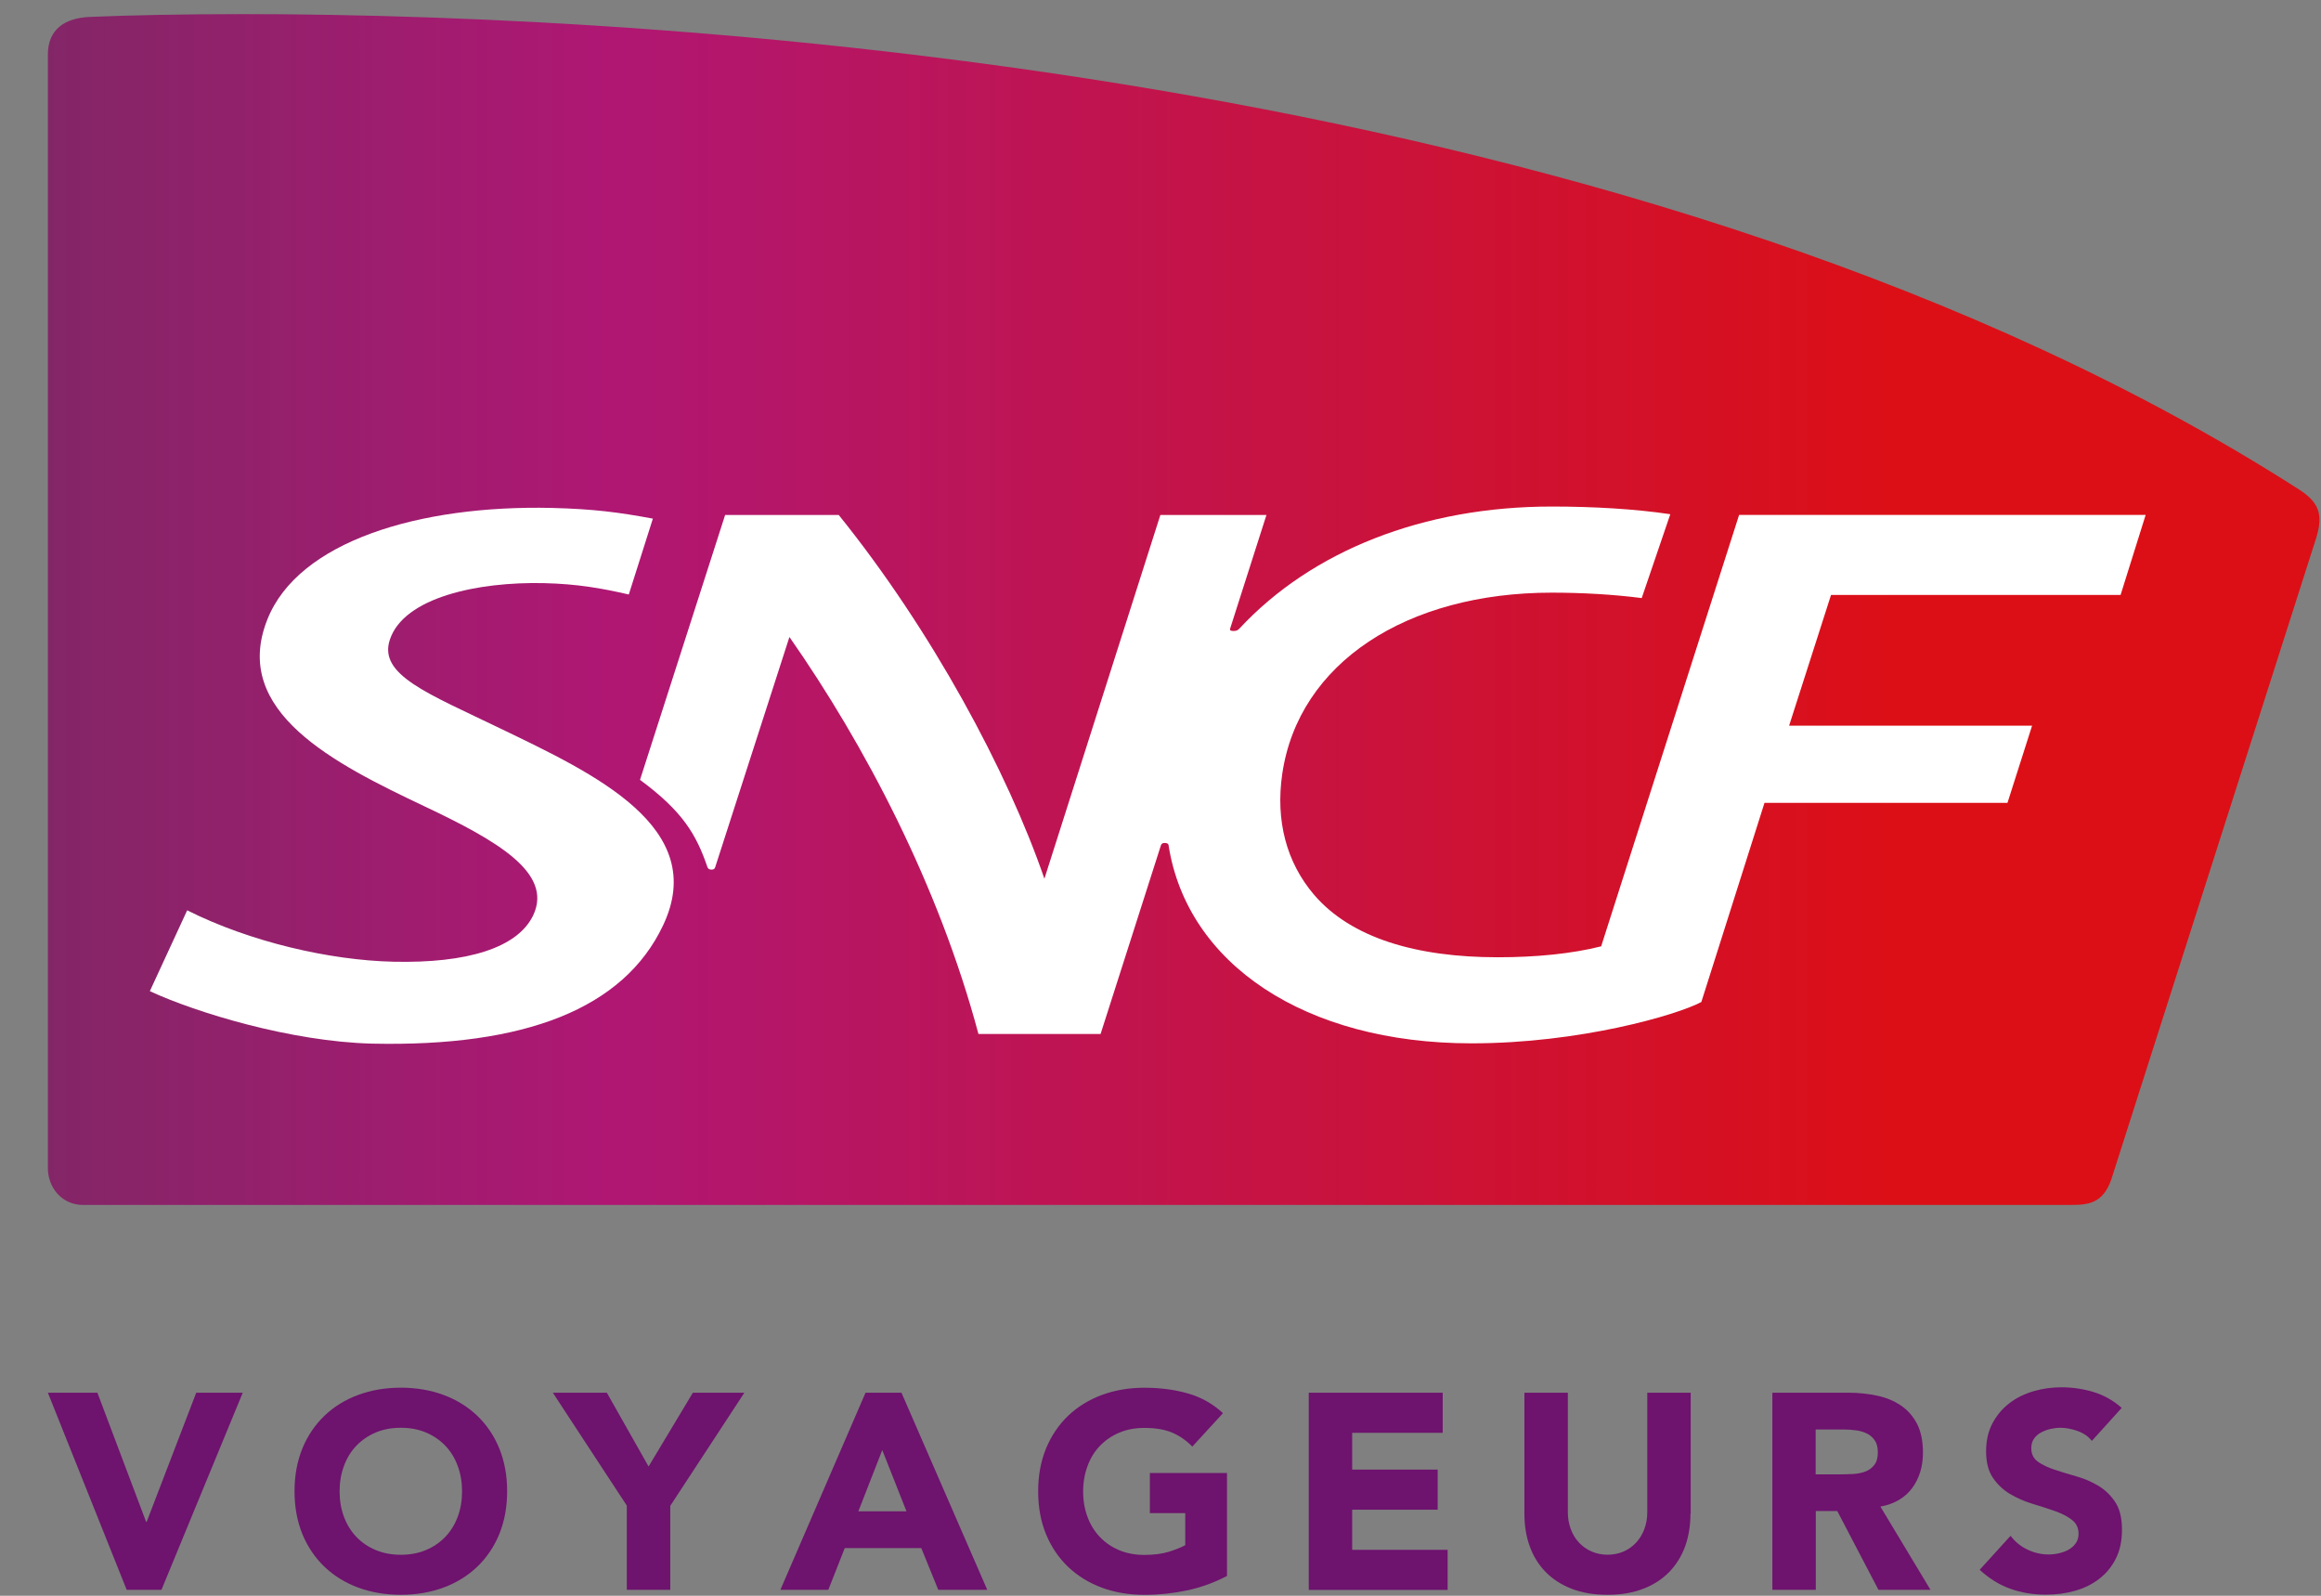
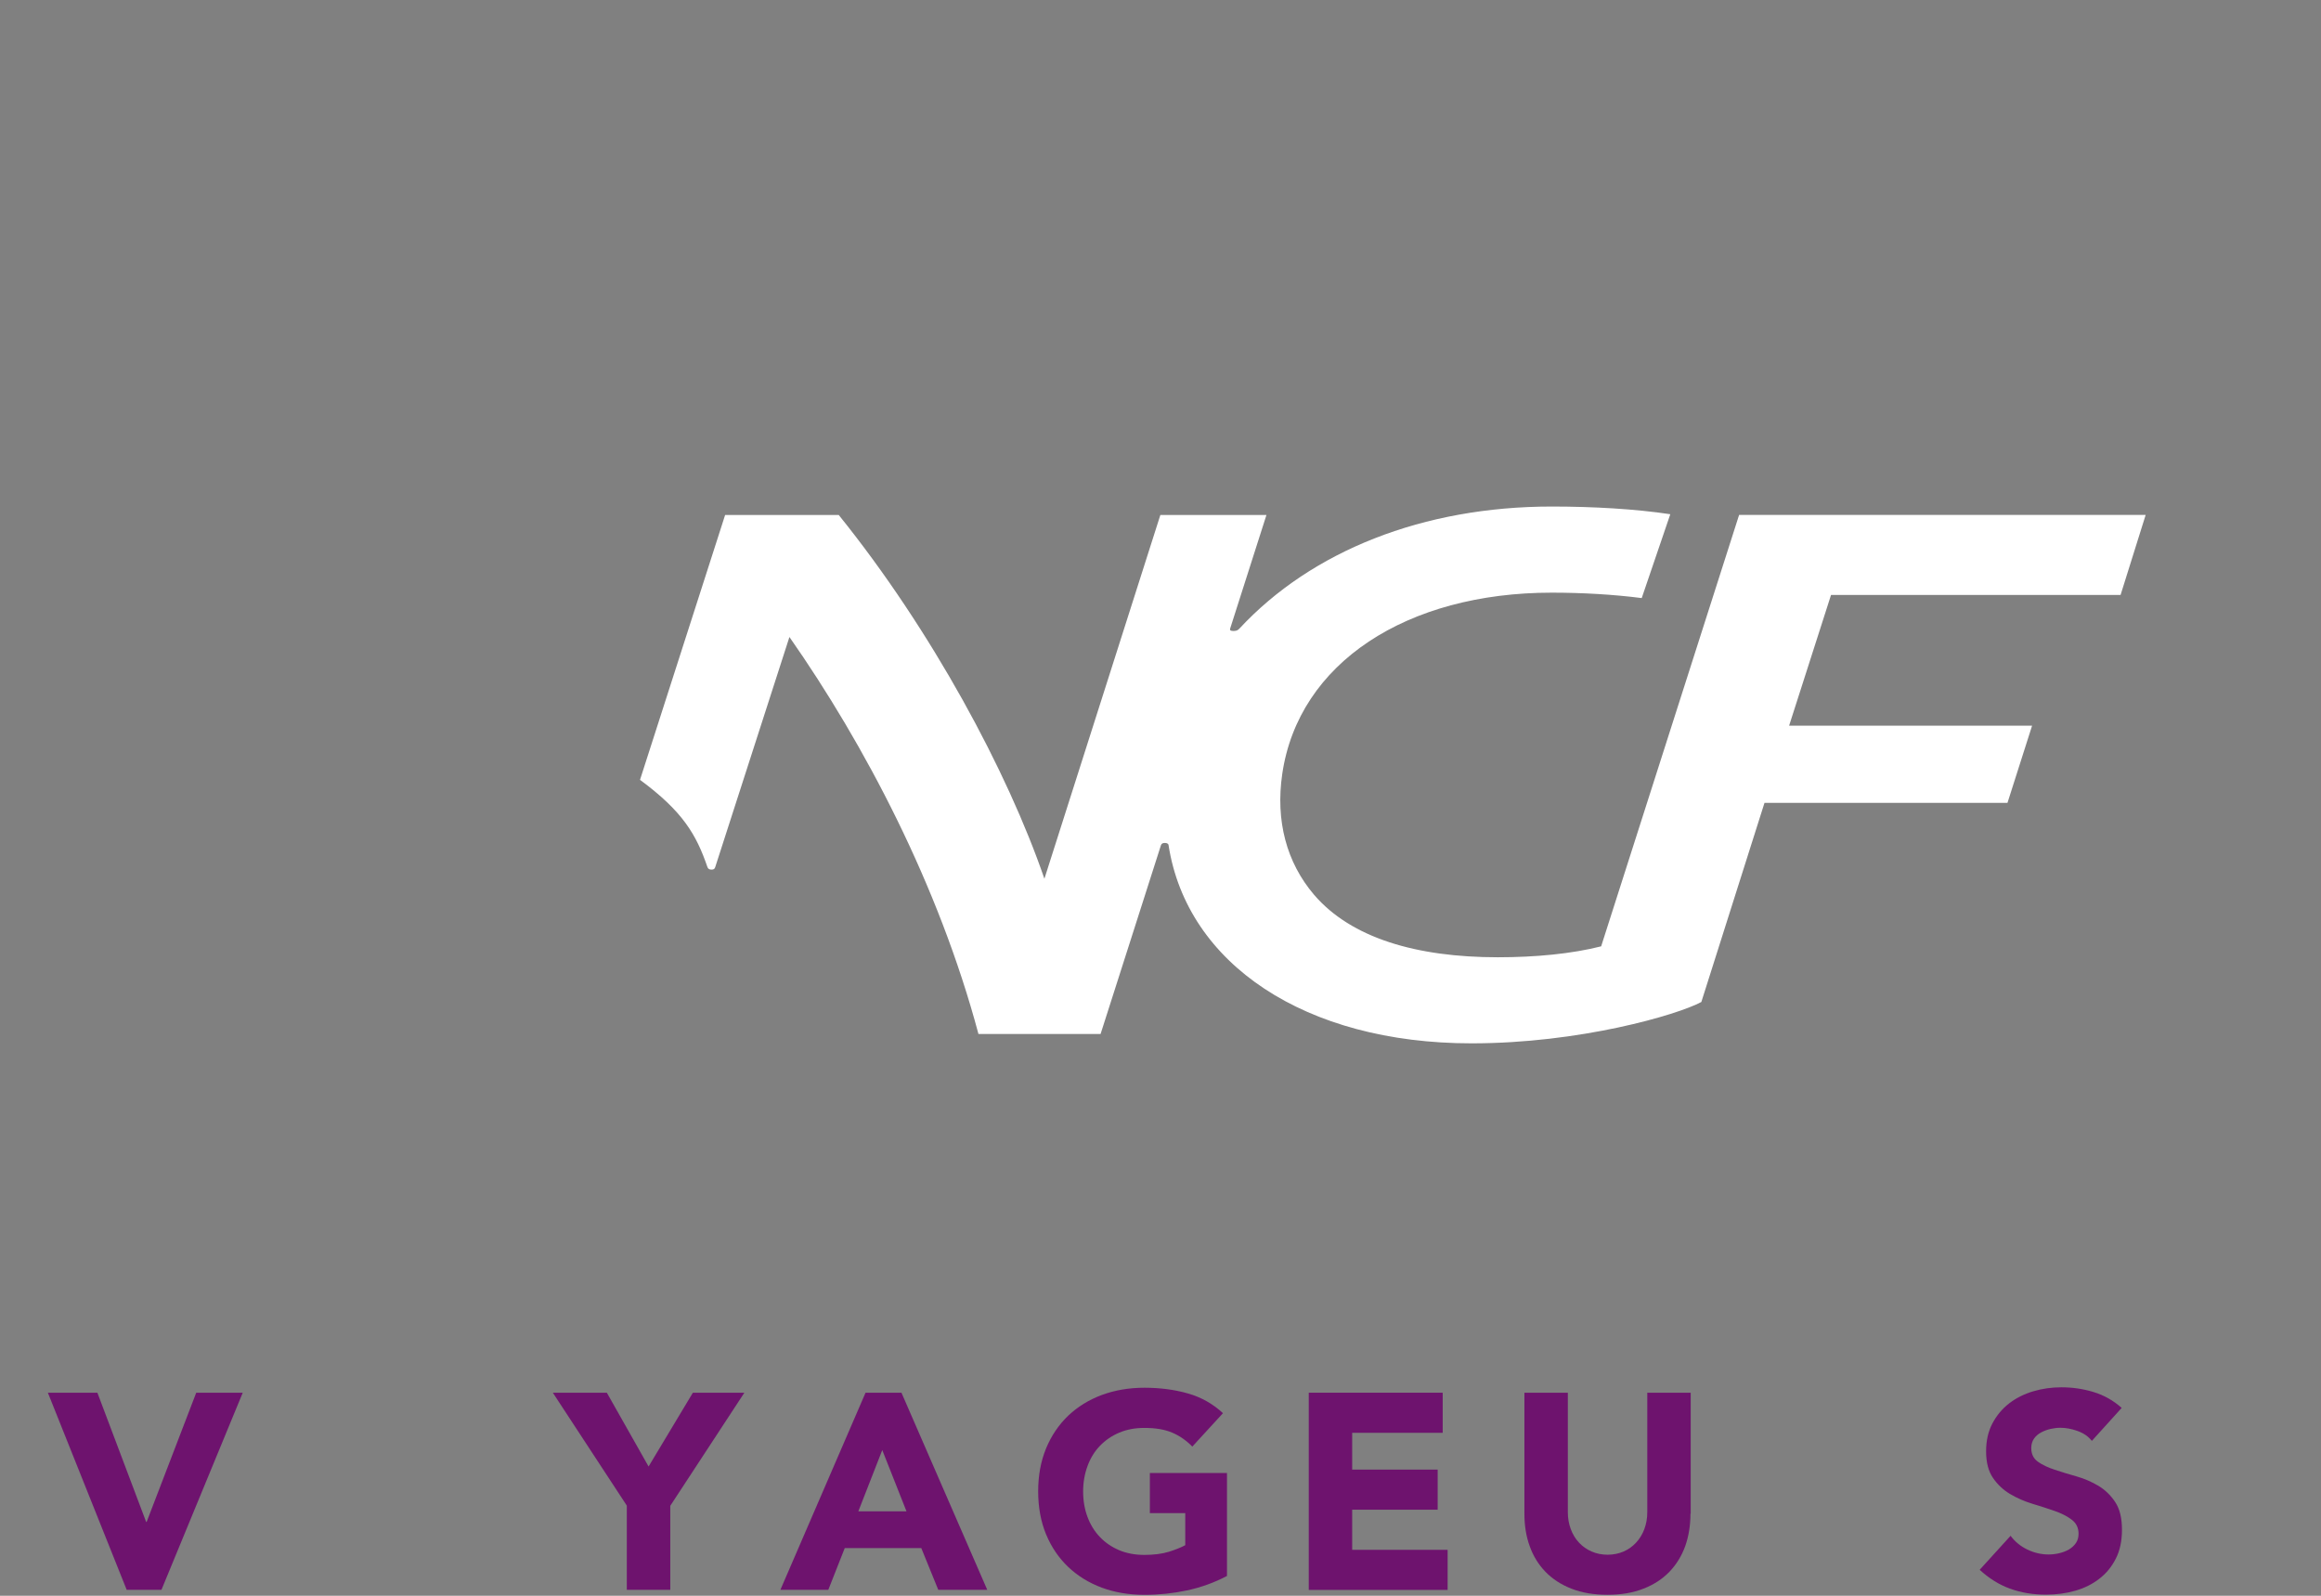
<svg xmlns="http://www.w3.org/2000/svg" width="48" height="33" viewBox="0 0 48 33" fill="none">
  <rect x="0" y="0" width="48" height="33" fill="#808080" stroke="none" />
  <path d="M0.99 28.801H2.014L3.022 31.472H3.033L4.058 28.801H5.02L3.339 32.877H2.62L0.99 28.801Z" fill="#6E136E" />
-   <path d="M6.091 30.839C6.091 30.512 6.146 30.218 6.254 29.952C6.363 29.688 6.517 29.462 6.712 29.275C6.908 29.089 7.14 28.945 7.409 28.846C7.678 28.747 7.971 28.697 8.289 28.697C8.608 28.697 8.901 28.747 9.17 28.846C9.439 28.945 9.671 29.089 9.867 29.275C10.062 29.461 10.216 29.686 10.325 29.952C10.433 30.216 10.488 30.512 10.488 30.839C10.488 31.166 10.433 31.46 10.325 31.726C10.216 31.99 10.062 32.216 9.867 32.402C9.671 32.588 9.439 32.732 9.17 32.831C8.901 32.93 8.608 32.98 8.289 32.98C7.971 32.98 7.678 32.93 7.409 32.831C7.14 32.732 6.908 32.588 6.712 32.402C6.517 32.216 6.363 31.99 6.254 31.726C6.146 31.462 6.091 31.166 6.091 30.839ZM7.023 30.839C7.023 31.031 7.053 31.207 7.113 31.366C7.172 31.524 7.257 31.664 7.369 31.781C7.479 31.898 7.614 31.989 7.769 32.054C7.924 32.12 8.099 32.152 8.289 32.152C8.482 32.152 8.655 32.12 8.81 32.054C8.965 31.989 9.098 31.898 9.21 31.781C9.321 31.664 9.407 31.526 9.466 31.366C9.526 31.207 9.556 31.031 9.556 30.839C9.556 30.652 9.526 30.477 9.466 30.316C9.407 30.154 9.322 30.015 9.21 29.898C9.098 29.781 8.965 29.69 8.81 29.624C8.655 29.558 8.48 29.526 8.289 29.526C8.097 29.526 7.924 29.558 7.769 29.624C7.614 29.69 7.481 29.781 7.369 29.898C7.257 30.015 7.172 30.154 7.113 30.316C7.053 30.477 7.023 30.652 7.023 30.839Z" fill="#6E136E" />
  <path d="M12.965 31.139L11.433 28.801H12.55L13.413 30.327L14.329 28.801H15.394L13.862 31.139V32.877H12.963V31.139H12.965Z" fill="#6E136E" />
  <path d="M17.9 28.801H18.643L20.417 32.877H19.404L19.053 32.014H17.47L17.13 32.877H16.139L17.9 28.801ZM18.246 29.987L17.751 31.254H18.747L18.246 29.987Z" fill="#6E136E" />
  <path d="M25.378 32.589C25.114 32.727 24.837 32.828 24.549 32.889C24.261 32.95 23.968 32.981 23.668 32.981C23.35 32.981 23.057 32.932 22.788 32.833C22.519 32.733 22.287 32.589 22.091 32.404C21.896 32.218 21.742 31.992 21.633 31.728C21.524 31.464 21.47 31.167 21.47 30.841C21.47 30.514 21.524 30.22 21.633 29.954C21.742 29.689 21.896 29.464 22.091 29.276C22.287 29.091 22.519 28.947 22.788 28.847C23.057 28.748 23.35 28.698 23.668 28.698C23.995 28.698 24.294 28.738 24.57 28.817C24.844 28.895 25.085 29.032 25.292 29.224L24.658 29.915C24.535 29.789 24.397 29.693 24.243 29.627C24.09 29.561 23.897 29.529 23.667 29.529C23.475 29.529 23.302 29.561 23.146 29.627C22.991 29.693 22.858 29.784 22.746 29.901C22.634 30.018 22.549 30.157 22.49 30.319C22.431 30.48 22.4 30.655 22.4 30.842C22.4 31.035 22.431 31.211 22.49 31.369C22.549 31.528 22.634 31.667 22.746 31.784C22.857 31.901 22.991 31.992 23.146 32.058C23.302 32.123 23.476 32.155 23.667 32.155C23.862 32.155 24.032 32.133 24.173 32.09C24.315 32.045 24.427 32 24.512 31.954V31.291H23.78V30.461H25.375V32.589H25.378Z" fill="#6E136E" />
  <path d="M27.066 28.801H29.836V29.63H27.964V30.391H29.732V31.22H27.964V32.05H29.938V32.879H27.066V28.801Z" fill="#6E136E" />
  <path d="M34.96 31.305C34.96 31.547 34.923 31.77 34.852 31.973C34.778 32.176 34.67 32.352 34.526 32.503C34.382 32.652 34.203 32.77 33.989 32.853C33.774 32.938 33.526 32.98 33.245 32.98C32.962 32.98 32.712 32.938 32.498 32.853C32.283 32.769 32.104 32.652 31.96 32.503C31.816 32.354 31.707 32.176 31.635 31.973C31.561 31.77 31.526 31.547 31.526 31.305V28.801H32.424V31.272C32.424 31.398 32.445 31.515 32.485 31.622C32.525 31.73 32.581 31.822 32.655 31.901C32.728 31.979 32.815 32.042 32.917 32.085C33.02 32.13 33.129 32.151 33.249 32.151C33.367 32.151 33.478 32.128 33.577 32.085C33.676 32.042 33.763 31.979 33.836 31.901C33.908 31.822 33.966 31.73 34.006 31.622C34.046 31.515 34.067 31.398 34.067 31.272V28.801H34.965V31.305H34.96Z" fill="#6E136E" />
-   <path d="M36.653 28.801H38.23C38.436 28.801 38.633 28.822 38.821 28.862C39.006 28.902 39.17 28.969 39.31 29.064C39.451 29.158 39.562 29.285 39.645 29.443C39.727 29.603 39.768 29.802 39.768 30.039C39.768 30.327 39.693 30.572 39.544 30.774C39.394 30.975 39.176 31.103 38.888 31.156L39.924 32.877H38.848L37.996 31.247H37.552V32.877H36.654V28.801H36.653ZM37.551 30.489H38.081C38.161 30.489 38.247 30.485 38.337 30.481C38.427 30.474 38.508 30.458 38.582 30.429C38.654 30.401 38.715 30.356 38.763 30.293C38.811 30.232 38.835 30.146 38.835 30.034C38.835 29.93 38.814 29.848 38.771 29.786C38.729 29.725 38.675 29.677 38.609 29.645C38.544 29.613 38.468 29.59 38.385 29.579C38.3 29.568 38.218 29.561 38.137 29.561H37.549V30.489H37.551Z" fill="#6E136E" />
  <path d="M43.261 29.797C43.188 29.704 43.09 29.637 42.965 29.592C42.84 29.547 42.722 29.526 42.611 29.526C42.546 29.526 42.478 29.534 42.41 29.549C42.341 29.565 42.275 29.589 42.214 29.621C42.154 29.653 42.102 29.696 42.065 29.75C42.027 29.805 42.008 29.869 42.008 29.946C42.008 30.069 42.054 30.162 42.145 30.228C42.238 30.293 42.354 30.349 42.495 30.394C42.635 30.441 42.786 30.487 42.946 30.532C43.108 30.578 43.258 30.644 43.398 30.727C43.538 30.812 43.654 30.924 43.747 31.067C43.84 31.209 43.884 31.398 43.884 31.637C43.884 31.862 43.843 32.061 43.758 32.229C43.673 32.399 43.559 32.538 43.415 32.648C43.271 32.761 43.105 32.842 42.914 32.897C42.724 32.951 42.523 32.977 42.312 32.977C42.048 32.977 41.801 32.937 41.575 32.855C41.35 32.775 41.138 32.644 40.941 32.463L41.58 31.76C41.673 31.883 41.788 31.978 41.929 32.045C42.07 32.112 42.214 32.146 42.365 32.146C42.437 32.146 42.512 32.138 42.586 32.12C42.661 32.102 42.728 32.077 42.788 32.042C42.847 32.006 42.895 31.963 42.932 31.909C42.968 31.854 42.986 31.792 42.986 31.718C42.986 31.595 42.94 31.499 42.845 31.427C42.751 31.355 42.634 31.296 42.491 31.246C42.349 31.196 42.195 31.147 42.03 31.097C41.865 31.047 41.712 30.98 41.569 30.895C41.427 30.81 41.31 30.7 41.215 30.561C41.121 30.423 41.074 30.24 41.074 30.013C41.074 29.794 41.117 29.602 41.204 29.437C41.291 29.272 41.406 29.134 41.55 29.022C41.694 28.911 41.861 28.827 42.048 28.772C42.235 28.716 42.431 28.689 42.629 28.689C42.86 28.689 43.082 28.721 43.297 28.787C43.511 28.852 43.705 28.961 43.878 29.115L43.261 29.797Z" fill="#6E136E" />
-   <path d="M1.852 0.35C1.33 0.374 0.99 0.614 0.99 1.129V24.155C0.99 24.556 1.277 24.918 1.719 24.918H42.824C43.192 24.918 43.488 24.884 43.661 24.397C43.661 24.397 47.827 11.361 47.9 11.127C48.053 10.632 47.956 10.384 47.534 10.115C34.147 1.539 14.128 0.292 5.038 0.292C3.732 0.292 2.656 0.316 1.852 0.35Z" fill="url(#paint0_linear_1235_10845)" />
-   <path d="M10.352 15.067C8.844 14.337 7.816 13.956 8.064 13.224C8.355 12.356 9.875 12.028 11.25 12.059C11.945 12.076 12.438 12.164 13.004 12.294L13.502 10.725C12.784 10.592 12.274 10.526 11.417 10.504C8.66 10.44 6.167 11.2 5.529 12.811C4.769 14.718 6.921 15.794 8.786 16.678C10.27 17.381 11.439 18.047 11.029 18.924C10.708 19.603 9.66 19.923 8.134 19.888C6.815 19.858 5.168 19.477 3.871 18.825L3.099 20.497C4.053 20.939 6.019 21.541 7.699 21.582C10.852 21.651 12.895 20.862 13.711 19.14C14.68 17.109 12.28 15.997 10.352 15.067Z" fill="white" />
  <path d="M14.631 17.933C14.647 17.972 14.674 17.983 14.716 17.983C14.759 17.983 14.778 17.97 14.791 17.933C14.808 17.879 16.326 13.173 16.326 13.173C17.875 15.388 19.412 18.302 20.235 21.382H22.761L24.009 17.48C24.021 17.442 24.05 17.432 24.09 17.432C24.13 17.432 24.164 17.445 24.167 17.48C24.548 19.929 26.984 21.576 30.434 21.576C32.669 21.576 34.684 20.99 35.185 20.721L36.491 16.603H41.516L42.025 15.007H37L37.867 12.304H43.855L44.374 10.648H35.966L33.113 19.57C32.506 19.724 31.758 19.796 30.977 19.796C29.291 19.796 27.943 19.397 27.177 18.505C26.604 17.834 26.377 16.97 26.518 16.004C26.855 13.705 29.096 12.256 32.091 12.256C32.721 12.256 33.369 12.293 33.952 12.368L34.543 10.634C33.822 10.525 32.948 10.475 32.091 10.475C29.435 10.475 27.126 11.39 25.631 13C25.586 13.05 25.535 13.048 25.506 13.048C25.459 13.048 25.429 13.039 25.44 13L26.191 10.65H23.997L21.599 18.172C20.837 15.953 19.266 13.031 17.346 10.65H14.996L13.236 16.127C14.12 16.779 14.4 17.258 14.631 17.933Z" fill="white" />
  <defs>
    <linearGradient id="paint0_linear_1235_10845" x1="0.99" y1="12.605" x2="47.91" y2="12.605" gradientUnits="userSpaceOnUse">
      <stop stop-color="#832667" />
      <stop offset="0.247" stop-color="#AF1773" />
      <stop offset="0.815" stop-color="#DC0F16" />
      <stop offset="1" stop-color="#DC0F16" />
    </linearGradient>
  </defs>
</svg>